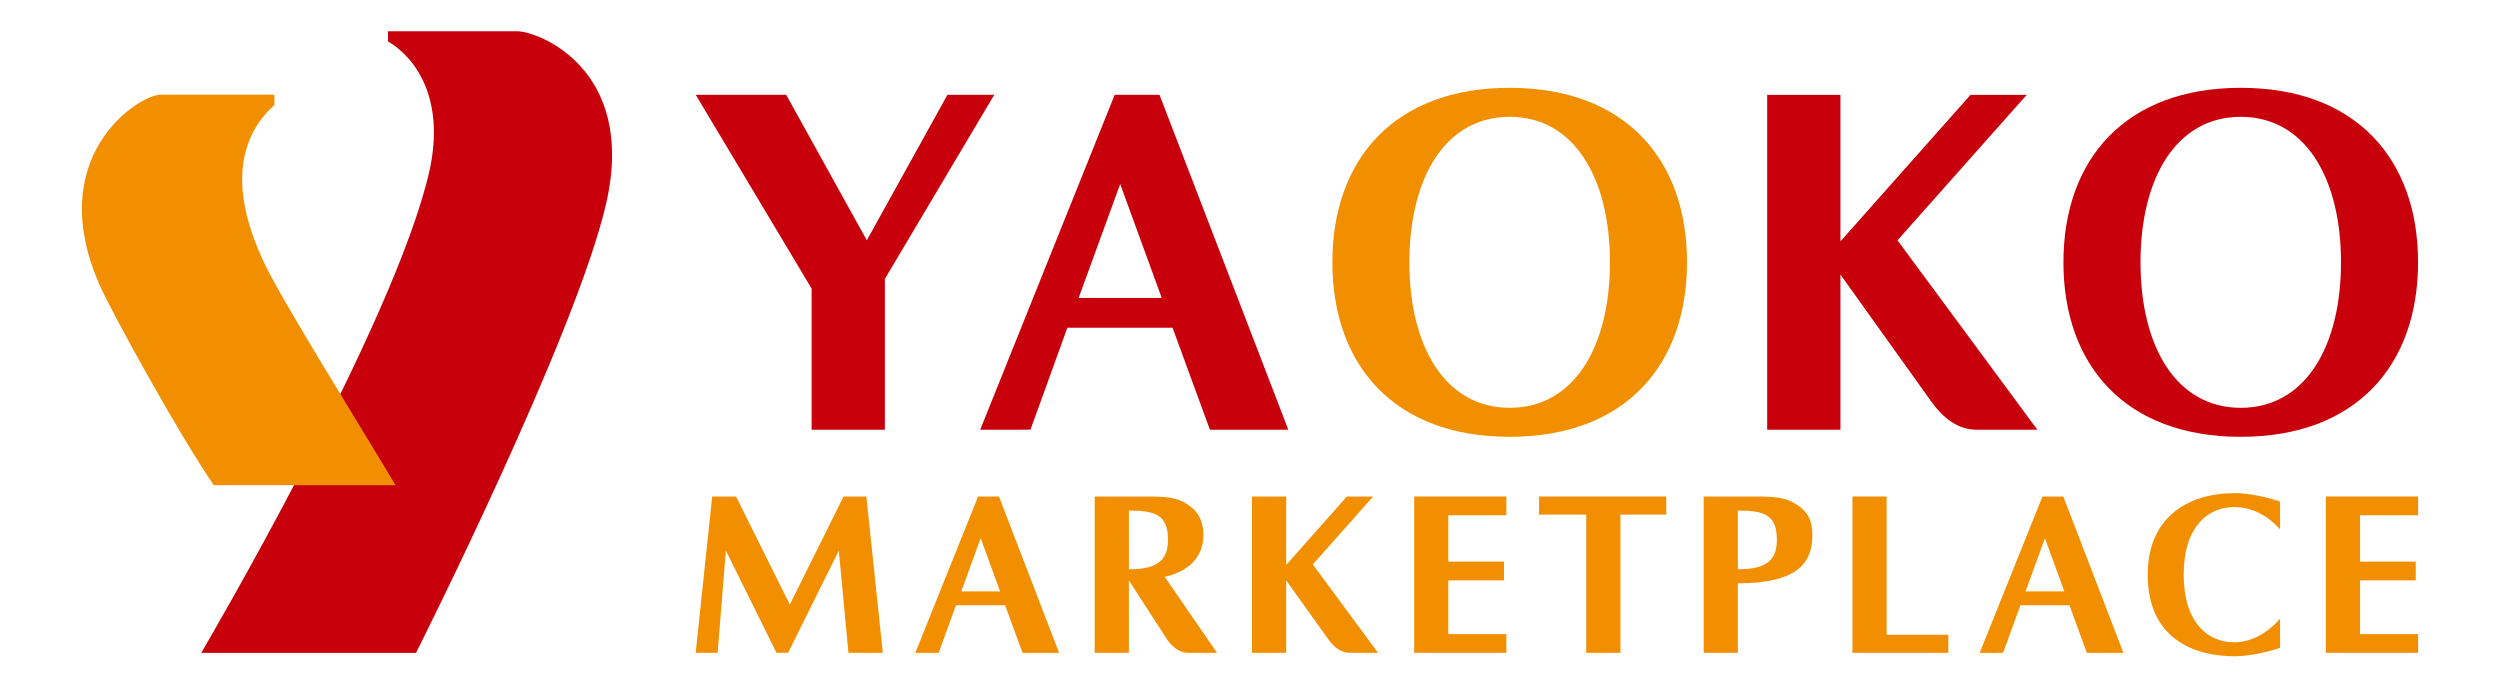
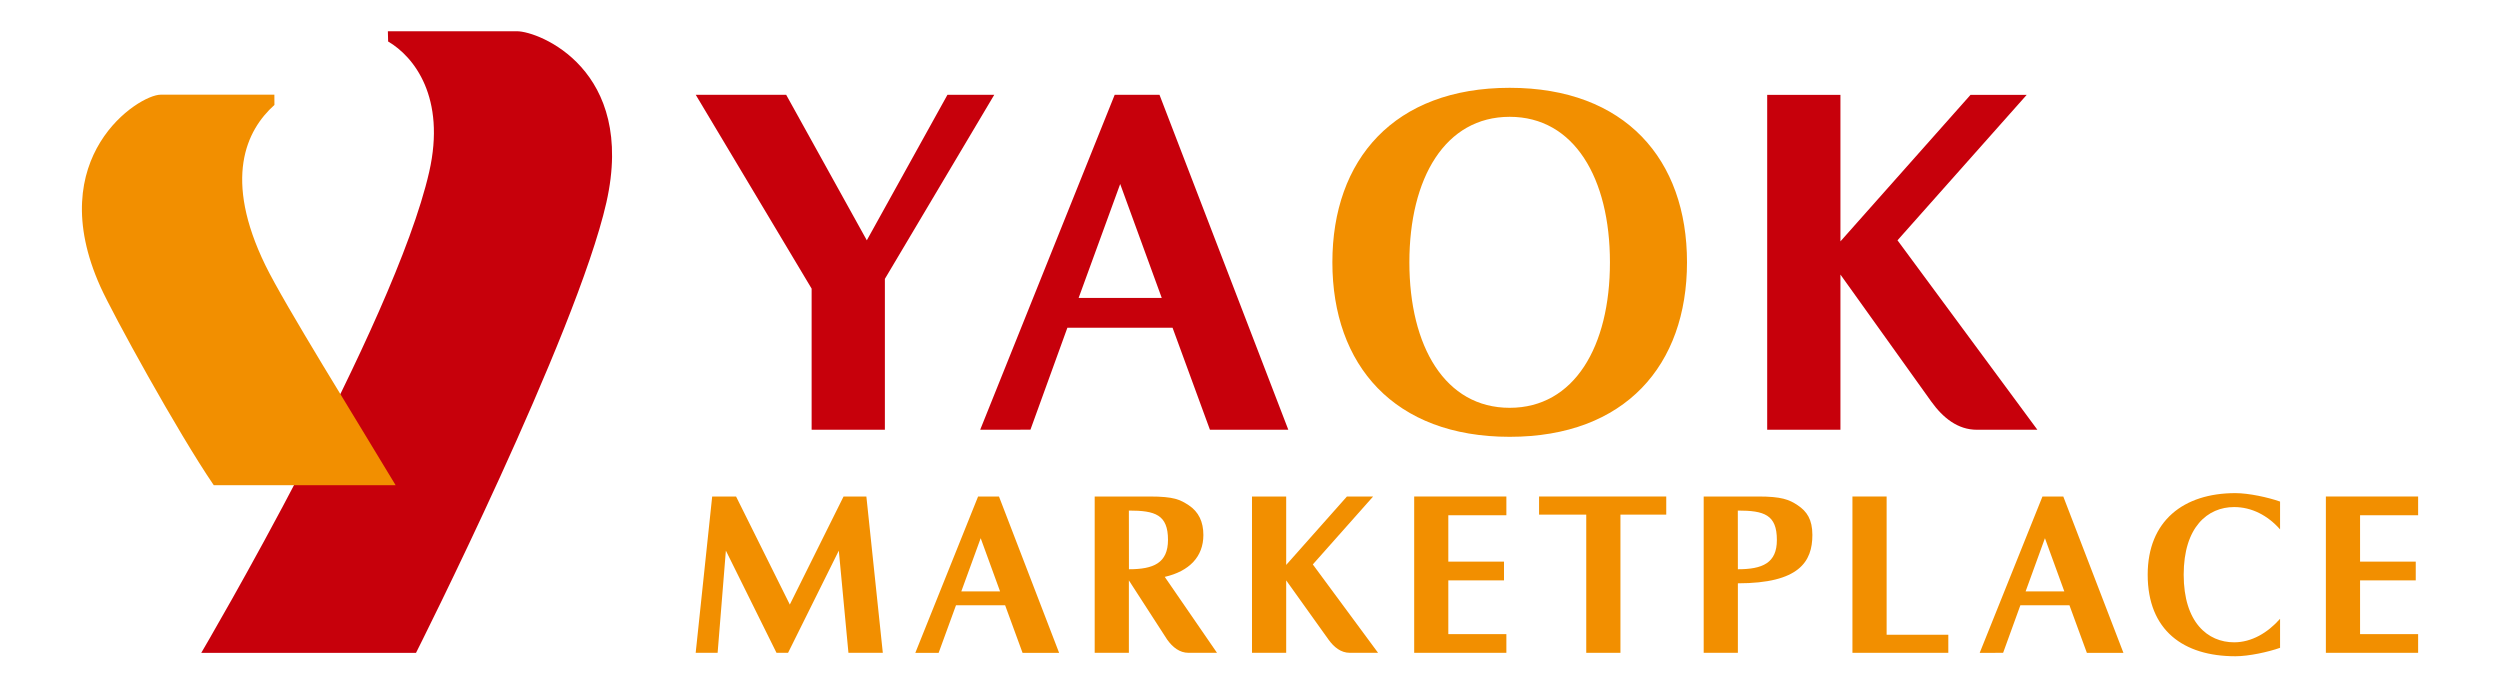
<svg xmlns="http://www.w3.org/2000/svg" version="1.1" id="レイヤー_1" x="0px" y="0px" viewBox="0 0 400 110" style="enable-background:new 0 0 400 110;" xml:space="preserve">
  <style type="text/css">
	.st0{fill:#C7000B;}
	.st1{fill-rule:evenodd;clip-rule:evenodd;fill:#F28F00;}
	.st2{fill:#F28F00;}
</style>
  <g>
    <g>
      <g>
        <g>
          <path class="st0" d="M325.98,68.76c0,0-6.66,0-9.69,0c-3.03,0-5.41-1.89-7.3-4.53l-14.52-20.3v24.83h-11.72V15.18h11.72v23.44      l20.81-23.44h8.99L303.6,38.45L325.98,68.76z" />
          <path class="st0" d="M172.58,47.67l6.65-18.23l6.65,18.23H172.58z M187.61,52.44l5.98,16.32h12.54l-20.61-53.59h-7.17      l-21.52,53.59l8.04-0.01l5.91-16.31H187.61z" />
          <path class="st0" d="M129.86,46.18l-18.54-31.01h14.47l12.9,23.28l12.9-23.28h7.49l-17.5,29.45v24.14h-11.72V46.18z" />
-           <path class="st0" d="M358.52,14.05c-18.49,0-28.37,11.48-28.37,27.92c0,16.45,9.88,27.92,28.37,27.92      c18.49,0,28.37-11.48,28.37-27.92C386.89,25.52,377.01,14.05,358.52,14.05z M358.52,65.25c-10.33,0-16.04-9.8-16.04-23.28      c0-13.48,5.72-23.28,16.04-23.28c10.32,0,16.04,9.81,16.04,23.28C374.56,55.45,368.84,65.25,358.52,65.25z" />
          <path class="st1" d="M241.55,14.05c-18.5,0-28.37,11.48-28.37,27.92c0,16.45,9.88,27.92,28.37,27.92      c18.49,0,28.37-11.48,28.37-27.92C269.93,25.52,260.04,14.05,241.55,14.05z M241.55,65.25c-10.32,0-16.05-9.8-16.05-23.28      c0-13.48,5.72-23.28,16.05-23.28c10.32,0,16.04,9.81,16.04,23.28C257.6,55.45,251.87,65.25,241.55,65.25z" />
        </g>
      </g>
      <g>
        <g>
          <path class="st2" d="M116.14,88.1l-1.32,16.35h-3.51l2.64-25.01h3.82l8.6,17.29l8.6-17.29l3.65,0l2.63,25.01h-5.5l-1.54-16.35      l-8.12,16.35h-1.85L116.14,88.1z" />
          <path class="st2" d="M153.81,94.62l3.1-8.51l3.1,8.51H153.81z M160.82,96.84l2.79,7.62h5.85l-9.62-25.01h-3.35l-10.04,25.01      h3.73l2.78-7.62H160.82z" />
          <path class="st2" d="M324.1,94.62l3.09-8.51l3.1,8.51H324.1z M331.11,96.84l2.79,7.62h5.85l-9.62-25.01h-3.34l-10.04,25.01      l3.75-0.01l2.76-7.61H331.11z" />
          <path class="st2" d="M220.49,104.45c0,0-3.1,0-4.52,0c-1.41,0-2.53-0.89-3.41-2.12l-6.77-9.47v11.59h-5.47v-25h5.47v10.94      l9.71-10.94h4.19l-9.64,10.86L220.49,104.45z" />
          <path class="st2" d="M186.36,92.3c3.91-0.9,6.18-3.21,6.18-6.7c0-2.12-0.76-3.71-2.34-4.76c-1.39-0.89-2.29-1.4-6.29-1.4      c-2.69,0-3.29,0-3.29,0h-5.47v25.01h5.47V92.86l6.13,9.48c0.88,1.23,2,2.11,3.41,2.11h4.56L186.36,92.3z M180.63,91.08      l-0.01-9.39c4.22,0,6.26,0.66,6.26,4.7C186.87,90.09,184.56,91.08,180.63,91.08z" />
          <polygon class="st2" points="241.02,82.44 241.02,79.44 226.27,79.44 226.27,104.45 241.02,104.45 241.02,101.46 231.73,101.46       231.73,92.86 240.64,92.86 240.64,89.86 231.73,89.86 231.73,82.44     " />
          <polygon class="st2" points="386.9,82.44 386.9,79.44 372.14,79.44 372.14,104.45 386.9,104.45 386.9,101.46 377.61,101.46       377.61,92.86 386.52,92.86 386.52,89.86 377.61,89.86 377.61,82.44     " />
          <polygon class="st2" points="266.6,79.44 246.25,79.44 246.25,82.34 253.8,82.34 253.8,104.45 259.27,104.45 259.27,82.34       266.6,82.34     " />
          <polygon class="st2" points="301.86,101.56 301.86,79.44 296.39,79.44 296.39,104.45 311.73,104.45 311.73,101.56     " />
          <path class="st2" d="M278.06,93.33c9.81,0,11.92-3.47,11.92-7.73c0-2.48-0.87-3.77-2.35-4.76c-1.37-0.92-2.62-1.4-6.29-1.4      c-2.69,0-3.28,0-3.28,0h-5.47v25.01h5.47V93.33z M278.06,91.08l-0.01-9.39c4.22,0,6.25,0.66,6.25,4.7      C284.31,90.09,281.99,91.08,278.06,91.08z" />
          <path class="st2" d="M357.46,81.13c2.81,0,5.37,1.33,7.35,3.57v-4.45c-1.9-0.67-5-1.35-7.15-1.35      c-8.31,0-14.03,4.45-14.03,13.05c0,8.91,5.72,13.05,14.03,13.05c2.15,0,5.26-0.68,7.15-1.35v-4.64      c-1.98,2.23-4.54,3.76-7.35,3.76c-4.23,0-8.07-3.19-8.07-10.82C349.39,84.32,353.23,81.13,357.46,81.13z" />
        </g>
      </g>
      <path class="st0" d="M82.72,5c-2.3,0-19.34,0-20.66,0l0.04,1.64c4.16,2.43,9.28,8.97,6.57,20.87    c-5.56,24.4-36.47,76.95-36.47,76.95h34.36c0,0,25.69-50.99,30.46-72.06C101.83,11.1,86.21,5,82.72,5z" />
      <path class="st2" d="M63.3,77.63c-6.2-10.35-17.79-28.91-20.85-35.21c-6.73-13.83-3.08-21.56,1.46-25.63l-0.01-1.64    c-1.31,0-15.9,0-18.2,0c-3.5,0-18.99,9.93-9.63,30.73c1.97,4.38,12.32,23.23,18.13,31.75H63.3z" />
    </g>
  </g>
</svg>